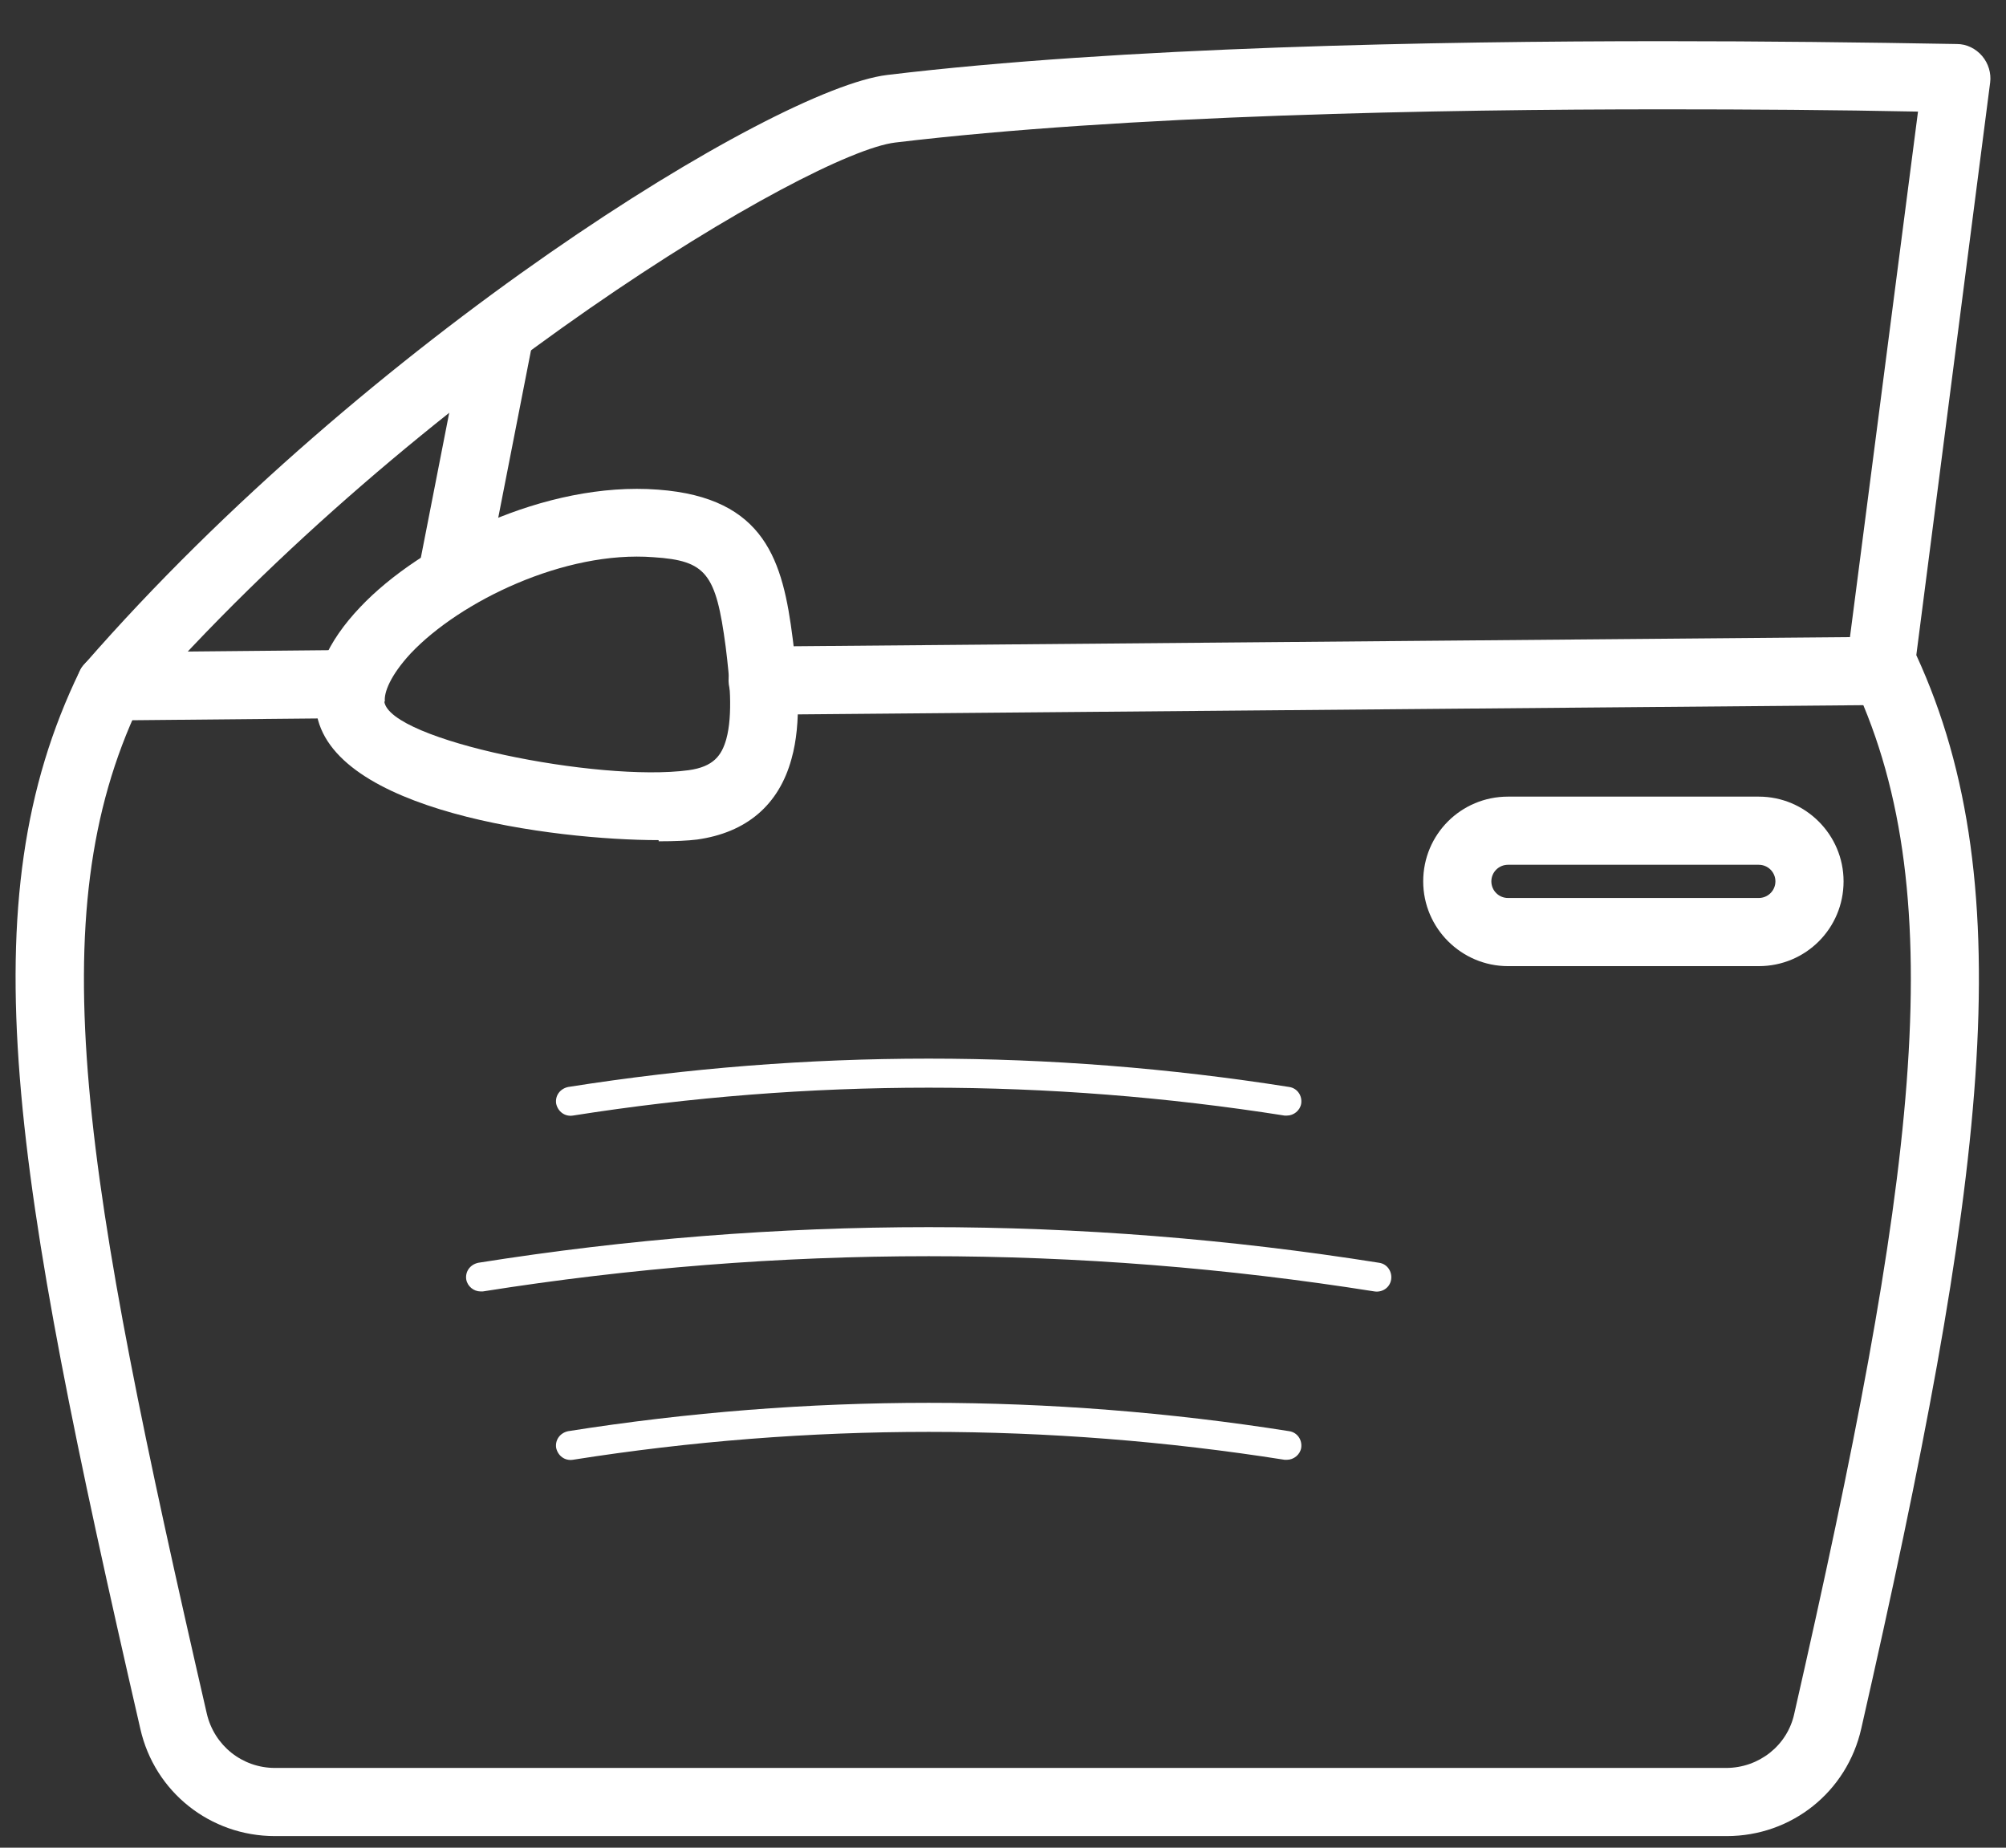
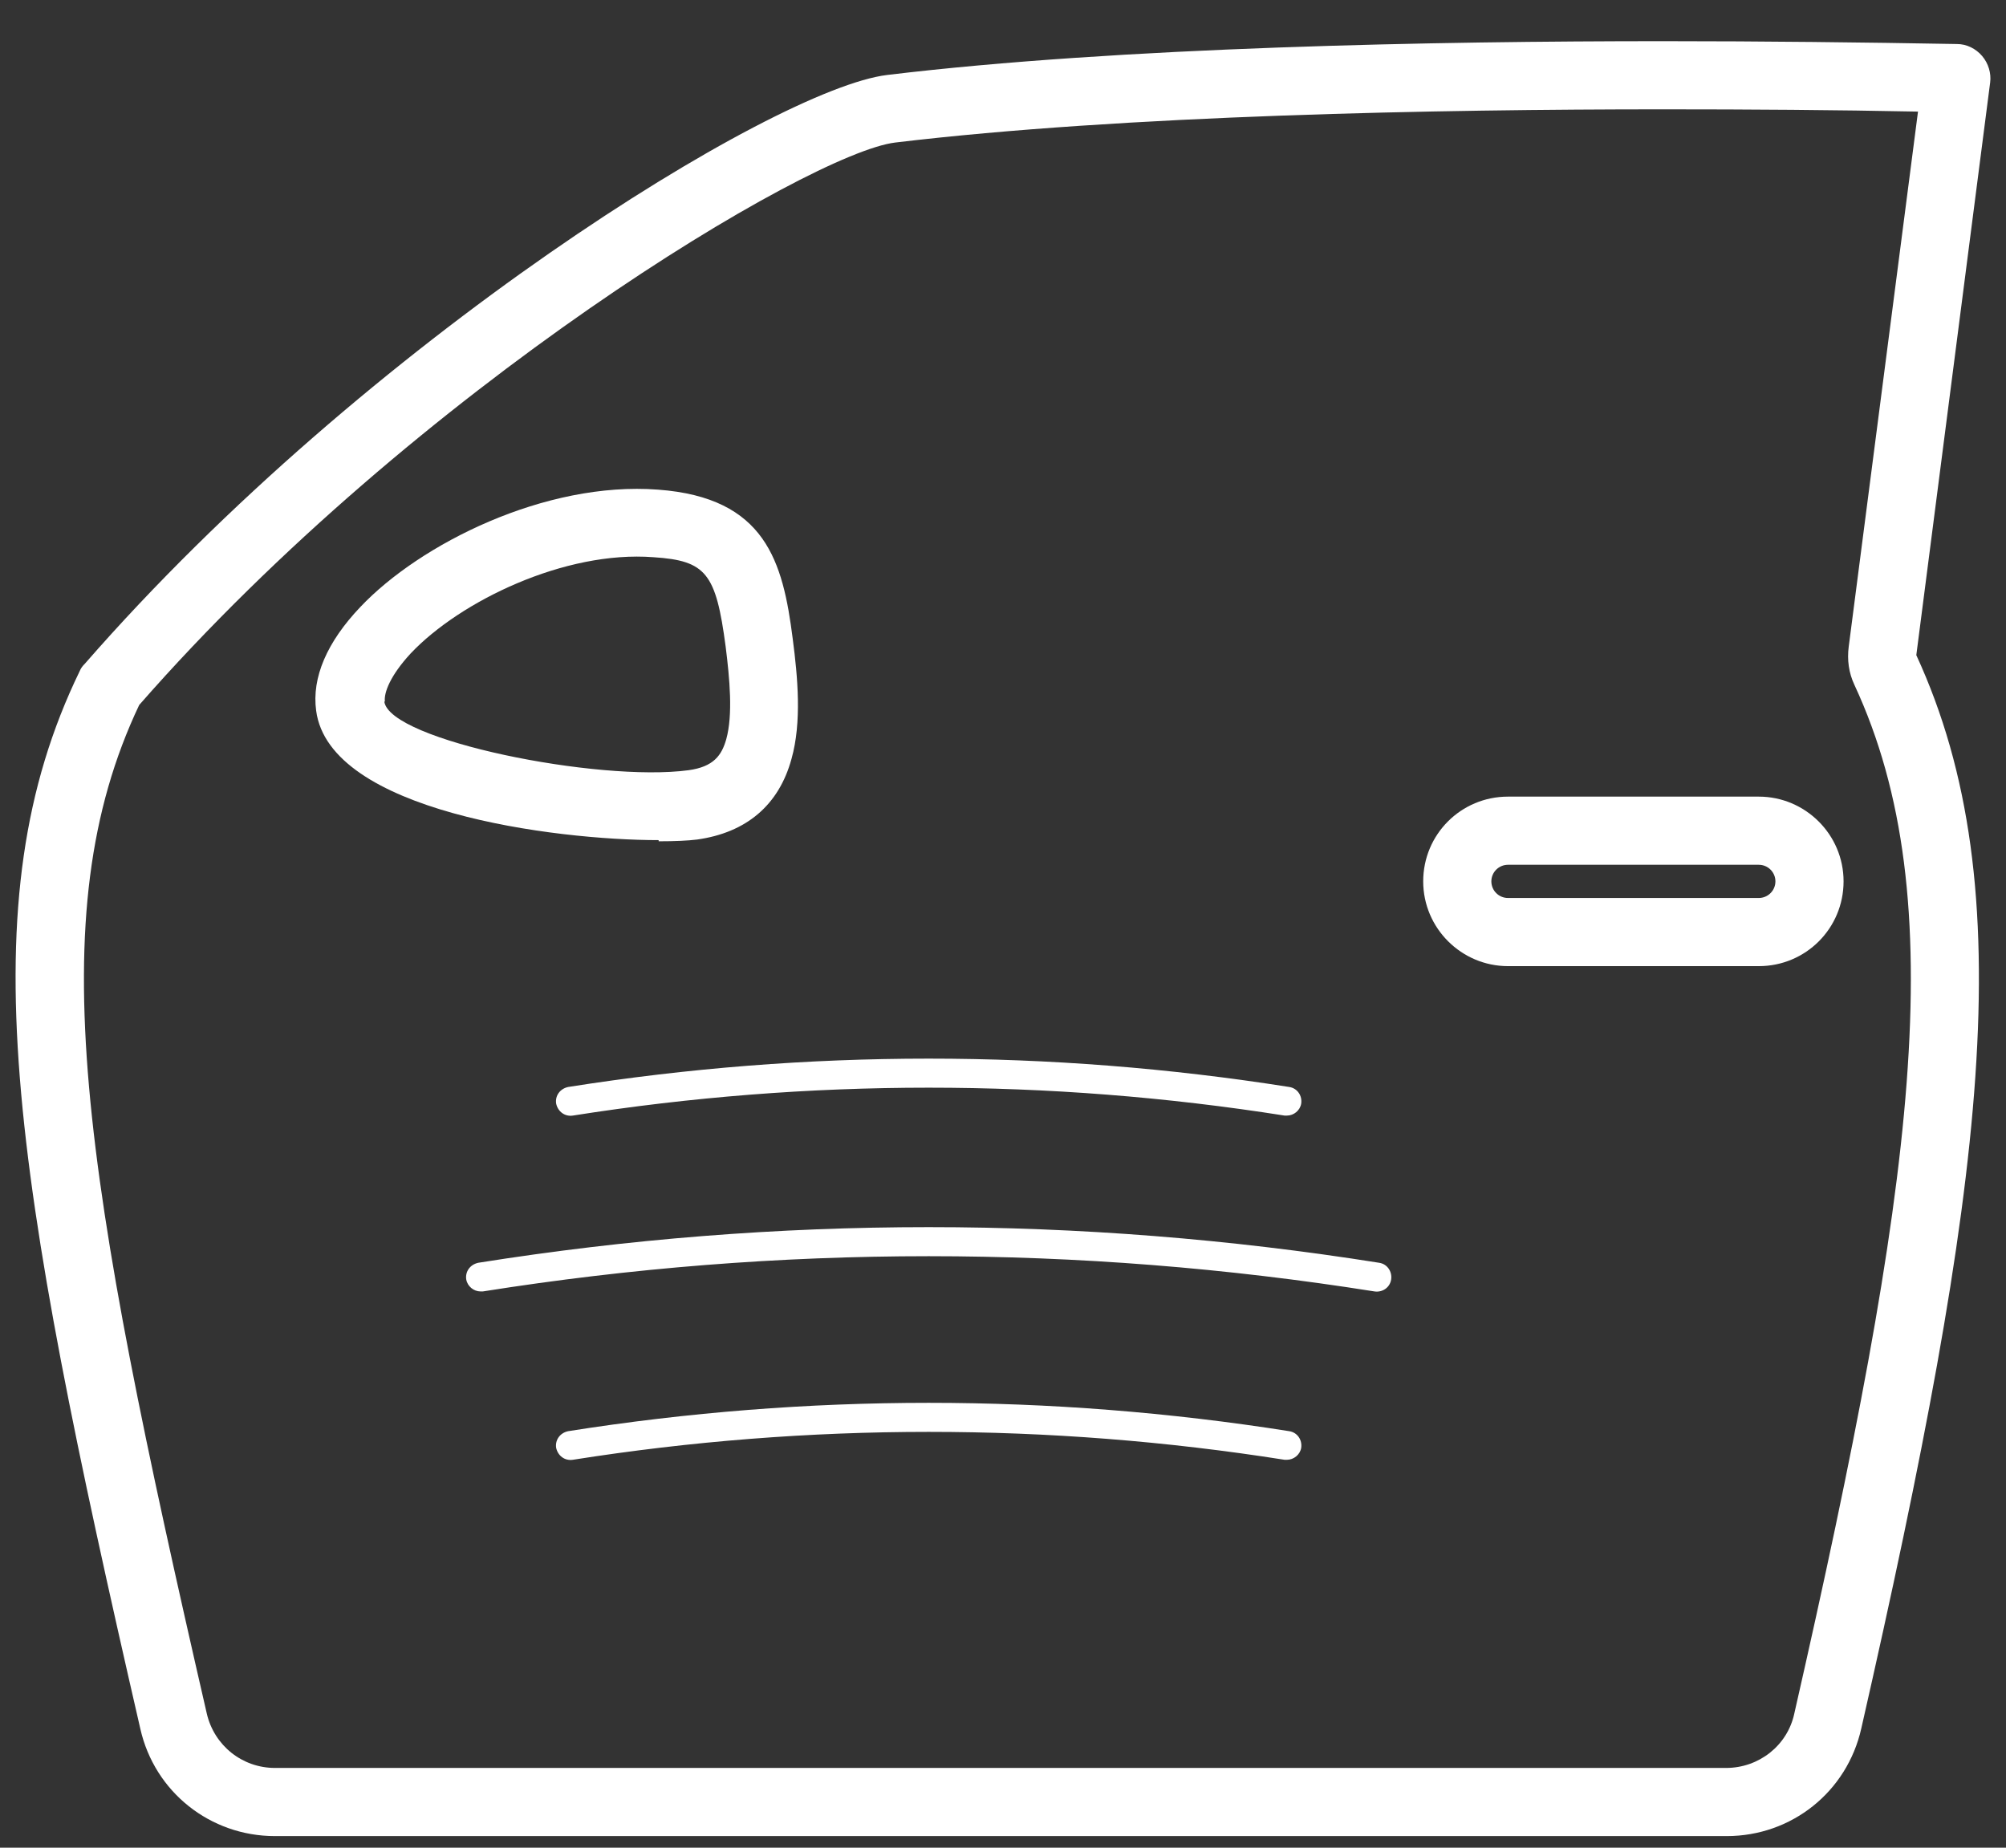
<svg xmlns="http://www.w3.org/2000/svg" width="38px" height="35px" viewBox="0 0 38 35" version="1.1">
  <rect x="0" y="0" width="38" height="35" fill="#333333" stroke="none" />
  <title>ppf-scratch</title>
  <g id="Pages" stroke="none" stroke-width="1" fill="none" fill-rule="evenodd">
    <g id="PPF-Overview" transform="translate(-536, -2288)" fill="#FFFFFF" fill-rule="nonzero">
      <g id="ppf-scratch" transform="translate(536.295, 2288.78)">
        <path d="M33.022,17.521 L28.271,17.521 C27.392,17.521 26.665,16.805 26.665,15.915 C26.665,15.026 27.381,14.31 28.271,14.31 L33.022,14.31 C33.901,14.31 34.628,15.026 34.628,15.915 C34.628,16.805 33.912,17.521 33.022,17.521 Z M28.271,15.601 C28.097,15.601 27.956,15.742 27.956,15.915 C27.956,16.089 28.097,16.23 28.271,16.23 L33.022,16.23 C33.196,16.23 33.337,16.089 33.337,15.915 C33.337,15.742 33.196,15.601 33.022,15.601 L28.271,15.601 Z" id="Shape" />
-         <path d="M8.266,10.816 C8.266,10.816 8.179,10.816 8.135,10.805 C7.788,10.74 7.56,10.393 7.626,10.046 L8.537,5.392 C8.602,5.045 8.949,4.806 9.296,4.882 C9.643,4.947 9.871,5.294 9.806,5.641 L8.895,10.295 C8.83,10.599 8.569,10.816 8.266,10.816 L8.266,10.816 Z" id="Path" />
        <path d="M32.404,34 L4.913,34 C3.687,34 2.635,33.165 2.364,31.971 C-0.066,21.405 -0.912,16.317 1.214,11.934 C1.236,11.879 1.268,11.836 1.312,11.793 C6.649,5.674 14.363,0.9 16.511,0.64 C20.926,0.108 26.936,0 31.211,0 C33.109,0 34.997,0.022 36.776,0.054 C36.961,0.054 37.134,0.141 37.254,0.282 C37.373,0.423 37.427,0.608 37.405,0.781 L36.006,11.63 C38.045,16.056 37.297,21.708 34.964,31.96 C34.693,33.165 33.641,34 32.415,34 L32.404,34 Z M2.342,12.574 C0.444,16.577 1.279,21.491 3.622,31.678 C3.763,32.286 4.295,32.709 4.913,32.709 L32.404,32.709 C33.022,32.709 33.565,32.286 33.695,31.678 C35.963,21.719 36.722,16.262 34.834,12.194 C34.726,11.966 34.693,11.717 34.726,11.467 L36.038,1.334 C34.476,1.302 32.849,1.291 31.211,1.291 C26.98,1.291 21.013,1.399 16.663,1.92 C15.046,2.116 7.604,6.563 2.342,12.574 Z" id="Shape" />
-         <path d="M14.157,12.758 C13.798,12.758 13.516,12.476 13.506,12.118 C13.506,11.76 13.788,11.467 14.146,11.467 L35.42,11.283 L35.42,11.283 C35.778,11.283 36.06,11.565 36.071,11.923 C36.071,12.281 35.789,12.574 35.431,12.574 L14.157,12.758 L14.157,12.758 Z" id="Path" />
-         <path d="M1.8,12.867 C1.442,12.867 1.16,12.585 1.149,12.227 C1.149,11.869 1.431,11.576 1.789,11.576 L6.367,11.532 L6.367,11.532 C6.725,11.532 7.007,11.814 7.018,12.172 C7.018,12.53 6.736,12.823 6.378,12.823 L1.8,12.867 L1.8,12.867 Z" id="Path" />
        <path d="M12.182,15.134 C10.208,15.134 5.944,14.592 5.694,12.682 L5.694,12.682 C5.608,12.053 5.901,11.38 6.53,10.719 C7.658,9.525 10.034,8.332 12.171,8.495 C14.211,8.646 14.536,9.862 14.721,11.315 C14.818,12.053 14.894,12.899 14.699,13.593 C14.46,14.472 13.842,14.993 12.909,15.123 C12.735,15.145 12.486,15.156 12.182,15.156 L12.182,15.134 Z M6.985,12.509 C7.083,13.246 11.043,14.038 12.746,13.81 C13.224,13.745 13.375,13.528 13.462,13.225 C13.592,12.758 13.527,12.075 13.451,11.467 C13.267,10.078 13.082,9.84 12.084,9.775 C10.403,9.645 8.418,10.61 7.485,11.597 C7.094,12.02 6.975,12.346 6.996,12.509 L6.985,12.509 Z" id="Shape" />
        <path d="M24.083,20.352 C24.083,20.352 24.051,20.352 24.04,20.352 C19.57,19.647 15.024,19.647 10.555,20.352 C10.403,20.374 10.273,20.276 10.24,20.124 C10.218,19.973 10.316,19.842 10.468,19.81 C15.003,19.094 19.592,19.094 24.127,19.81 C24.278,19.832 24.376,19.973 24.354,20.124 C24.333,20.255 24.213,20.352 24.083,20.352 L24.083,20.352 Z" id="Path" />
        <path d="M24.083,26.872 C24.083,26.872 24.051,26.872 24.04,26.872 C19.57,26.167 15.024,26.167 10.555,26.872 C10.403,26.894 10.273,26.796 10.24,26.645 C10.218,26.493 10.316,26.362 10.468,26.33 C15.003,25.614 19.592,25.614 24.127,26.33 C24.278,26.352 24.376,26.493 24.354,26.645 C24.333,26.775 24.213,26.872 24.083,26.872 L24.083,26.872 Z" id="Path" />
        <path d="M8.808,23.683 C8.678,23.683 8.559,23.585 8.537,23.455 C8.515,23.303 8.613,23.173 8.765,23.14 C14.428,22.24 20.167,22.24 25.83,23.14 C25.982,23.162 26.079,23.303 26.058,23.455 C26.036,23.607 25.895,23.705 25.743,23.683 C20.134,22.793 14.46,22.793 8.851,23.683 C8.841,23.683 8.819,23.683 8.808,23.683 L8.808,23.683 Z" id="Path" />
      </g>
    </g>
  </g>
</svg>